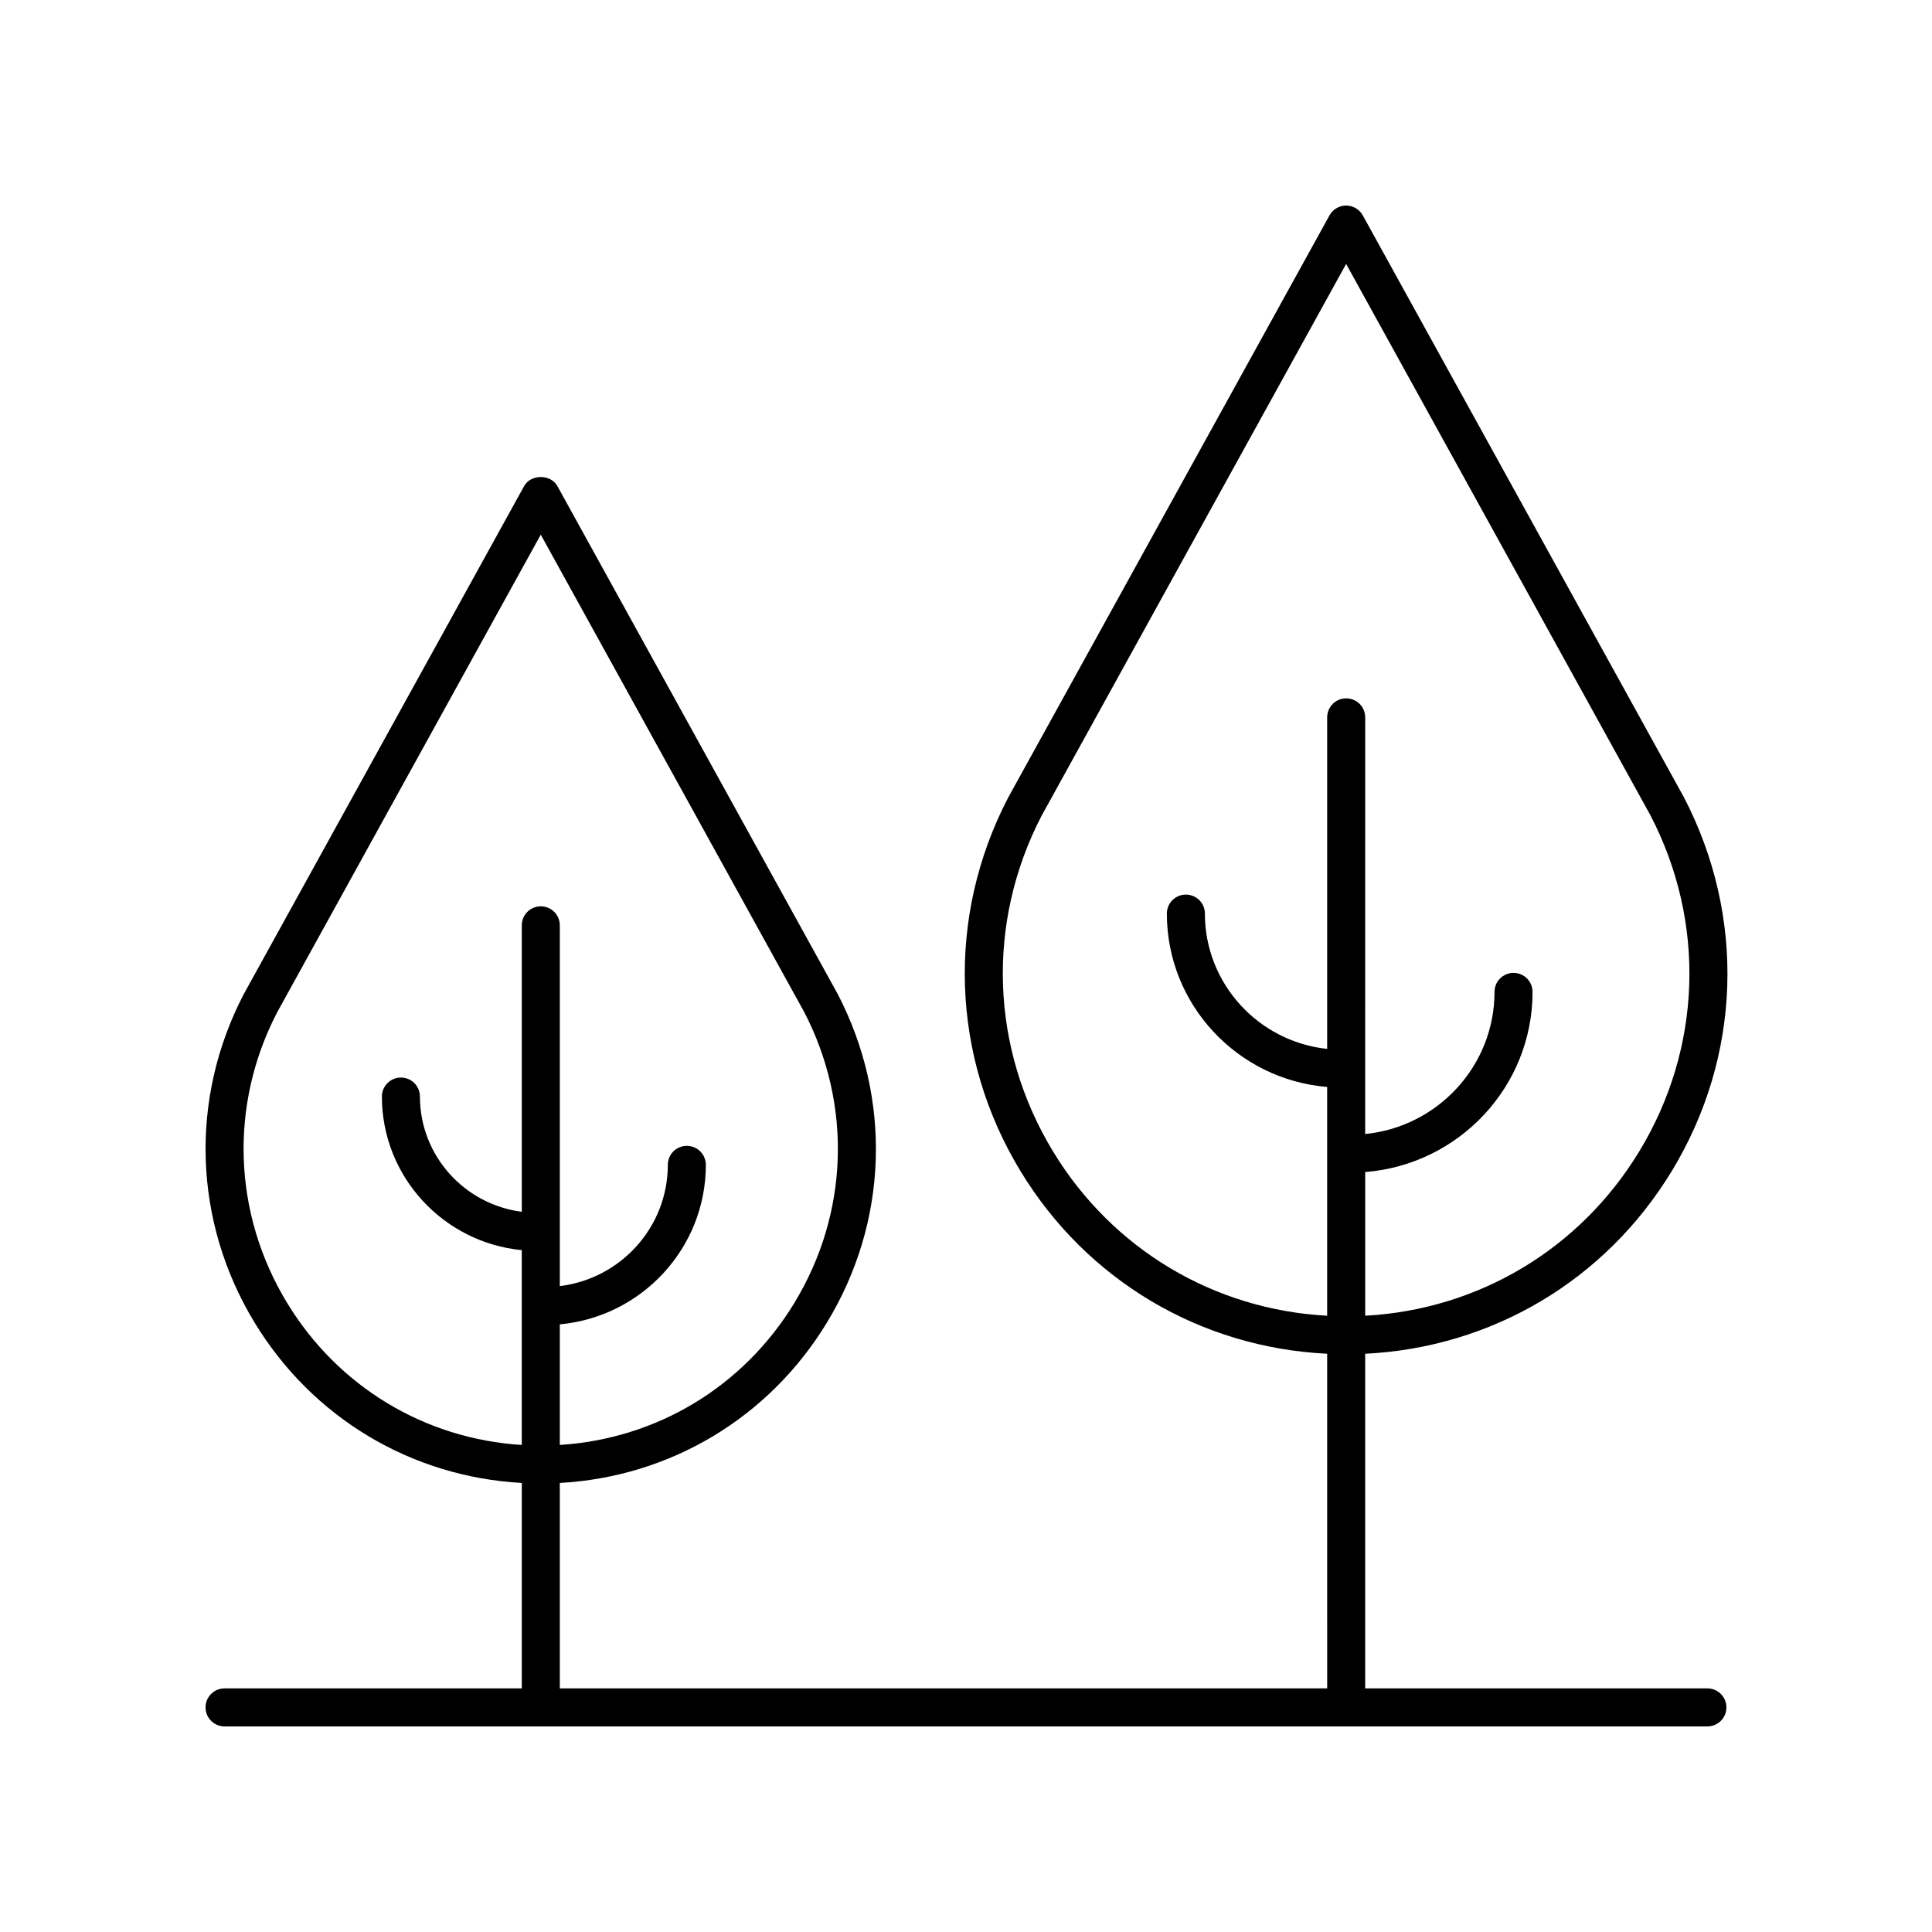
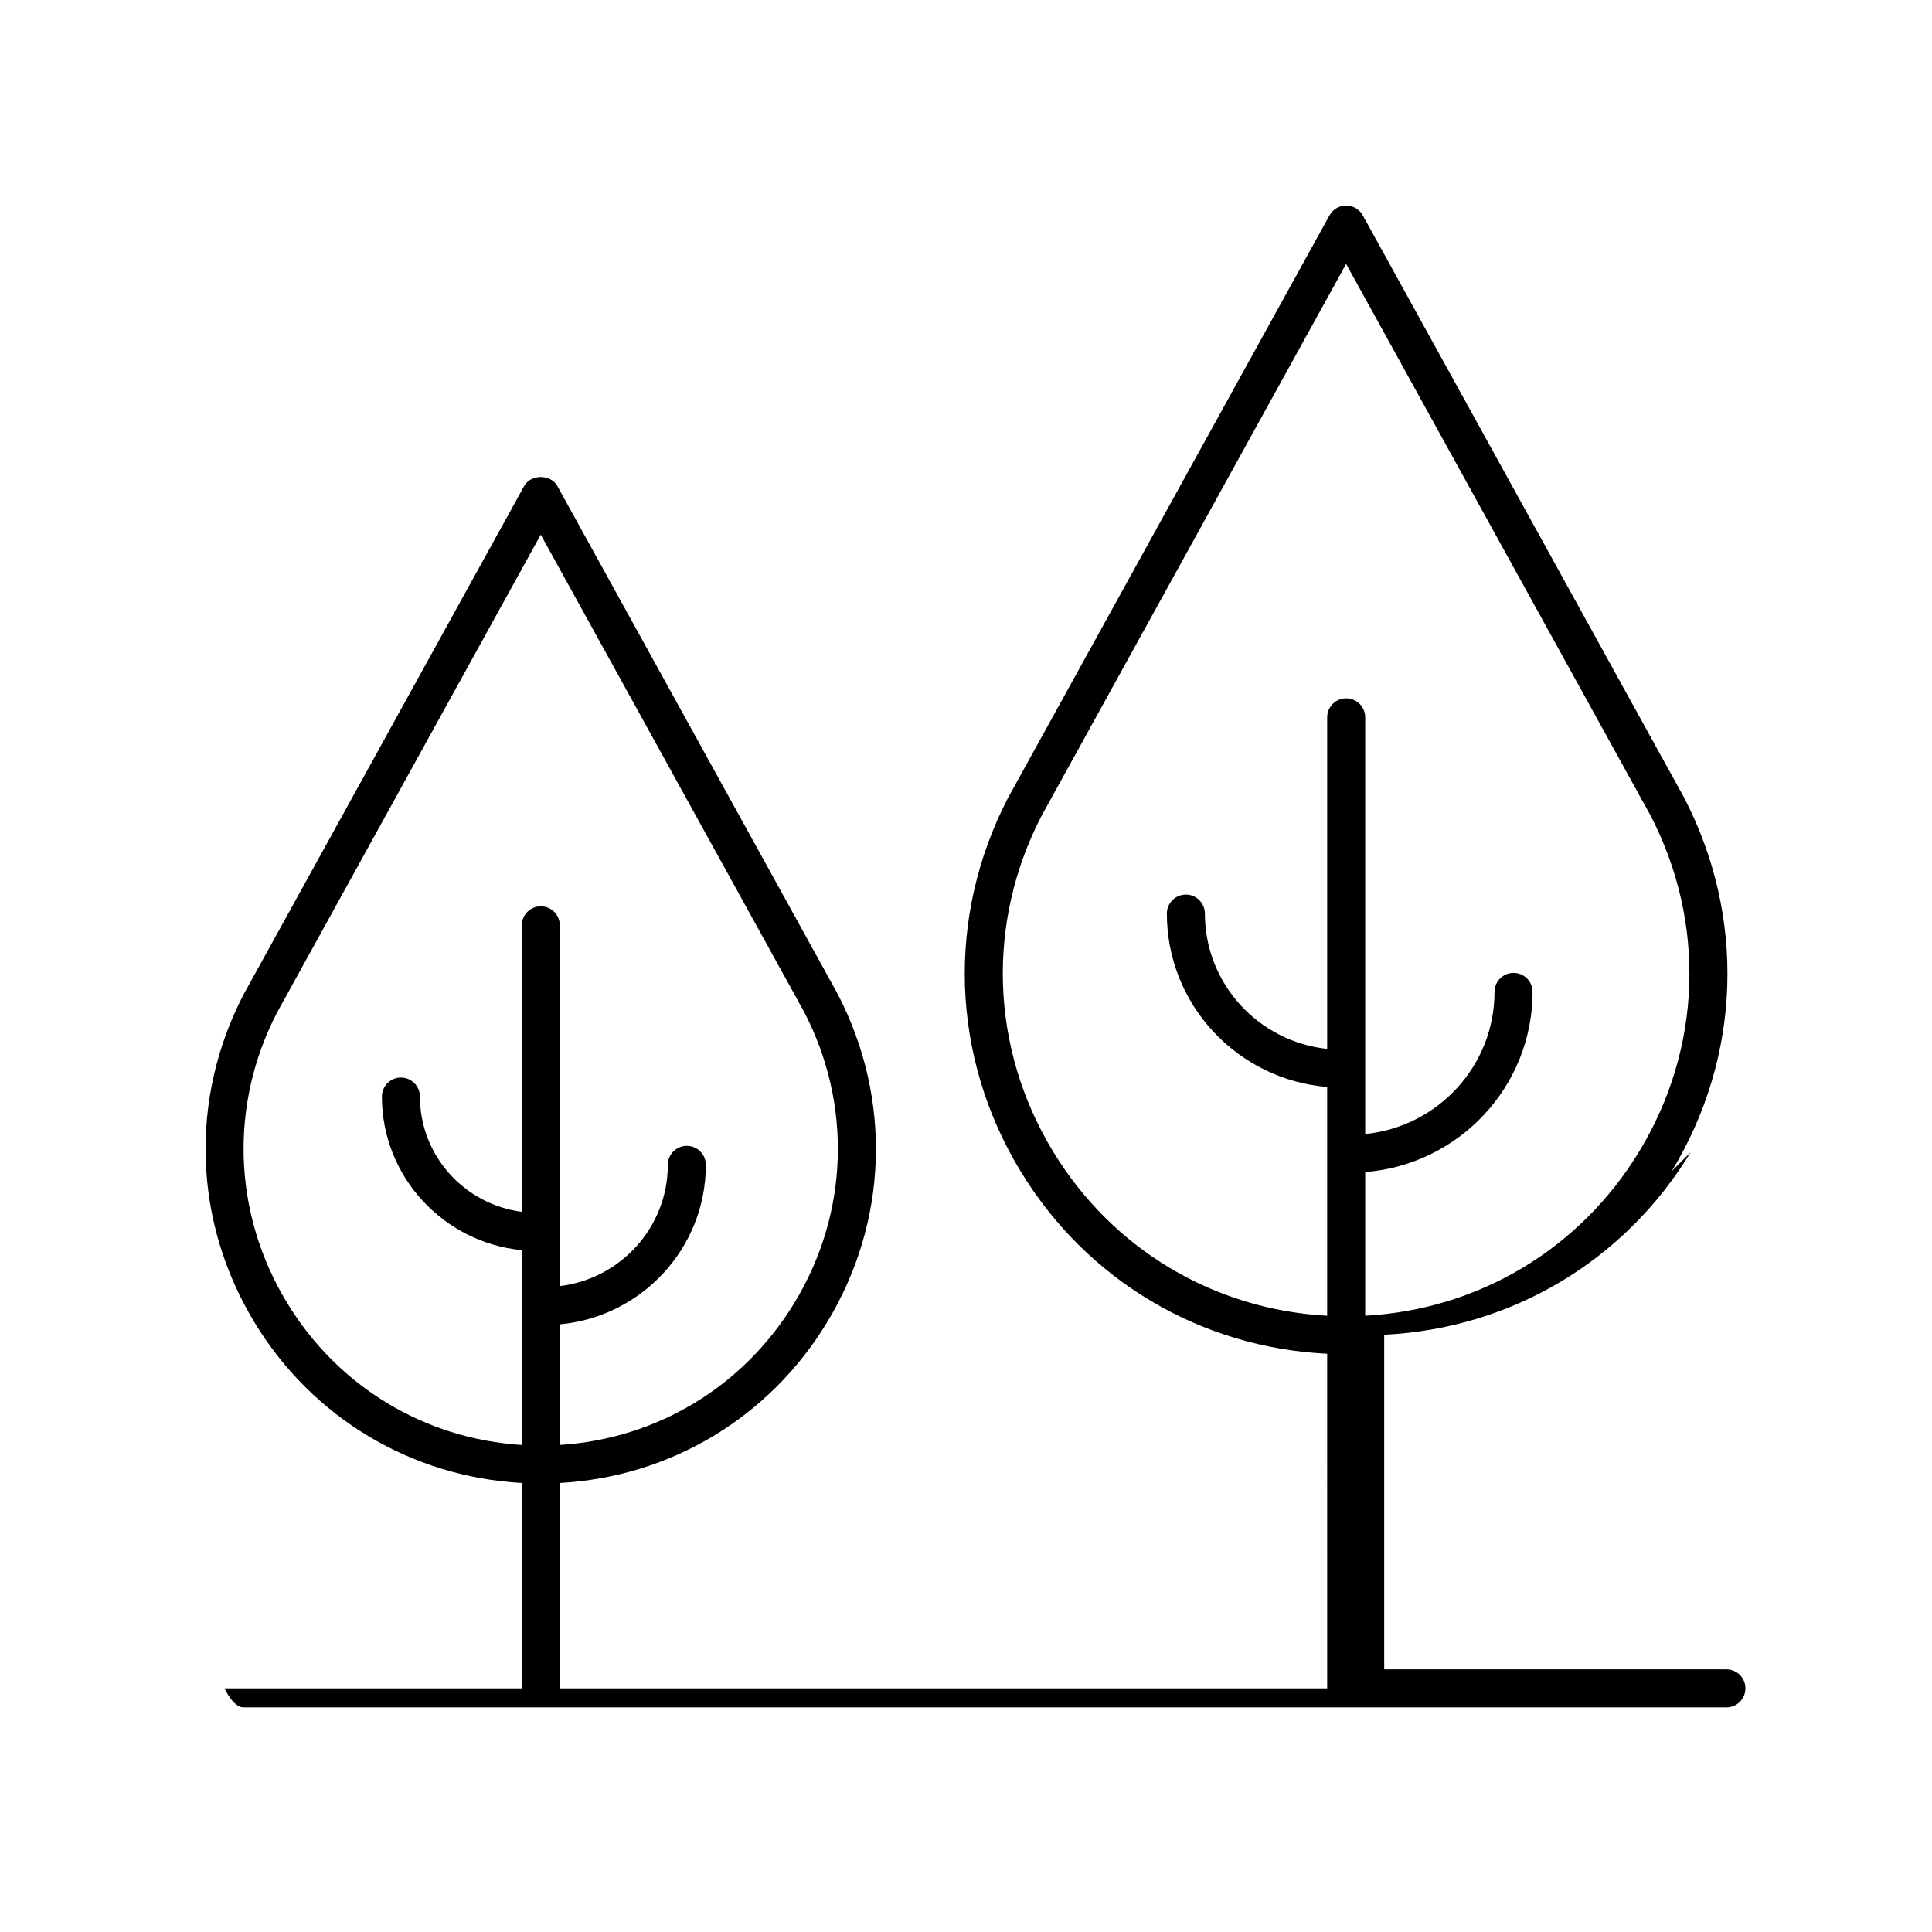
<svg xmlns="http://www.w3.org/2000/svg" fill="#000000" width="800px" height="800px" version="1.1" viewBox="144 144 512 512">
-   <path d="m587.02 454.38c18.465-30.391 19.703-67.379 3.254-99.055l-85.125-154.25c-0.887-1.605-2.578-2.602-4.41-2.602-1.836 0-3.523 1-4.41 2.602l-85.191 154.36c-16.387 31.562-15.148 68.551 3.316 98.945 17.59 28.953 47.703 46.75 81.258 48.375l0.004 88.684h-203.36v-54.438c29.238-1.621 55.434-17.238 70.785-42.5 16.23-26.715 17.32-59.227 2.856-87.078l-74.281-134.6c-1.77-3.207-7.051-3.207-8.82 0l-74.34 134.71c-14.402 27.738-13.316 60.25 2.914 86.965 15.355 25.27 41.562 40.887 70.812 42.5l-0.004 54.441h-78.77c-2.781 0-5.039 2.254-5.039 5.039s2.254 5.039 5.039 5.039h392.97c2.781 0 5.039-2.254 5.039-5.039s-2.254-5.039-5.039-5.039h-90.691v-88.68c33.547-1.637 63.645-19.434 81.23-48.383zm-366.94 34.891c-14.387-23.68-15.352-52.496-2.641-76.973l69.867-126.61 69.805 126.49c12.77 24.59 11.805 53.406-2.582 77.09-13.508 22.23-36.484 36.047-62.172 37.656v-31.957c21.668-1.988 38.699-20.176 38.699-42.266 0-2.785-2.254-5.039-5.039-5.039-2.781 0-5.039 2.254-5.039 5.039 0 16.531-12.523 30.184-28.621 32.129v-95.609c0-2.785-2.254-5.039-5.039-5.039-2.781 0-5.039 2.254-5.039 5.039v75.918c-15.203-1.961-26.992-14.891-26.992-30.539 0-2.785-2.254-5.039-5.039-5.039-2.781 0-5.039 2.254-5.039 5.039 0 21.207 16.293 38.688 37.066 40.699v51.629c-25.695-1.602-48.684-15.422-62.195-37.66zm202.99-40.117c-16.621-27.359-17.738-60.652-3.047-88.953l80.715-146.26 80.652 146.14c14.754 28.406 13.641 61.707-2.981 89.066-15.738 25.91-42.621 41.91-72.617 43.535v-38.082c24.773-1.934 44.348-22.582 44.348-47.738 0-2.785-2.254-5.039-5.039-5.039-2.781 0-5.039 2.254-5.039 5.039 0 19.602-15.059 35.77-34.273 37.664l0.004-110.42c0-2.785-2.254-5.039-5.039-5.039-2.781 0-5.039 2.254-5.039 5.039v87.859c-18.188-1.918-32.406-17.262-32.406-35.852 0-2.785-2.254-5.039-5.039-5.039-2.781 0-5.039 2.254-5.039 5.039 0 24.145 18.73 43.984 42.48 45.941v60.629c-30-1.613-56.895-17.613-72.641-43.531z" />
+   <path d="m587.02 454.38c18.465-30.391 19.703-67.379 3.254-99.055l-85.125-154.25c-0.887-1.605-2.578-2.602-4.41-2.602-1.836 0-3.523 1-4.41 2.602l-85.191 154.36c-16.387 31.562-15.148 68.551 3.316 98.945 17.59 28.953 47.703 46.75 81.258 48.375l0.004 88.684h-203.36v-54.438c29.238-1.621 55.434-17.238 70.785-42.5 16.23-26.715 17.32-59.227 2.856-87.078l-74.281-134.6c-1.77-3.207-7.051-3.207-8.82 0l-74.34 134.71c-14.402 27.738-13.316 60.25 2.914 86.965 15.355 25.27 41.562 40.887 70.812 42.5l-0.004 54.441h-78.77s2.254 5.039 5.039 5.039h392.97c2.781 0 5.039-2.254 5.039-5.039s-2.254-5.039-5.039-5.039h-90.691v-88.68c33.547-1.637 63.645-19.434 81.23-48.383zm-366.94 34.891c-14.387-23.68-15.352-52.496-2.641-76.973l69.867-126.61 69.805 126.49c12.77 24.59 11.805 53.406-2.582 77.09-13.508 22.23-36.484 36.047-62.172 37.656v-31.957c21.668-1.988 38.699-20.176 38.699-42.266 0-2.785-2.254-5.039-5.039-5.039-2.781 0-5.039 2.254-5.039 5.039 0 16.531-12.523 30.184-28.621 32.129v-95.609c0-2.785-2.254-5.039-5.039-5.039-2.781 0-5.039 2.254-5.039 5.039v75.918c-15.203-1.961-26.992-14.891-26.992-30.539 0-2.785-2.254-5.039-5.039-5.039-2.781 0-5.039 2.254-5.039 5.039 0 21.207 16.293 38.688 37.066 40.699v51.629c-25.695-1.602-48.684-15.422-62.195-37.66zm202.99-40.117c-16.621-27.359-17.738-60.652-3.047-88.953l80.715-146.26 80.652 146.14c14.754 28.406 13.641 61.707-2.981 89.066-15.738 25.91-42.621 41.91-72.617 43.535v-38.082c24.773-1.934 44.348-22.582 44.348-47.738 0-2.785-2.254-5.039-5.039-5.039-2.781 0-5.039 2.254-5.039 5.039 0 19.602-15.059 35.77-34.273 37.664l0.004-110.42c0-2.785-2.254-5.039-5.039-5.039-2.781 0-5.039 2.254-5.039 5.039v87.859c-18.188-1.918-32.406-17.262-32.406-35.852 0-2.785-2.254-5.039-5.039-5.039-2.781 0-5.039 2.254-5.039 5.039 0 24.145 18.73 43.984 42.48 45.941v60.629c-30-1.613-56.895-17.613-72.641-43.531z" />
</svg>